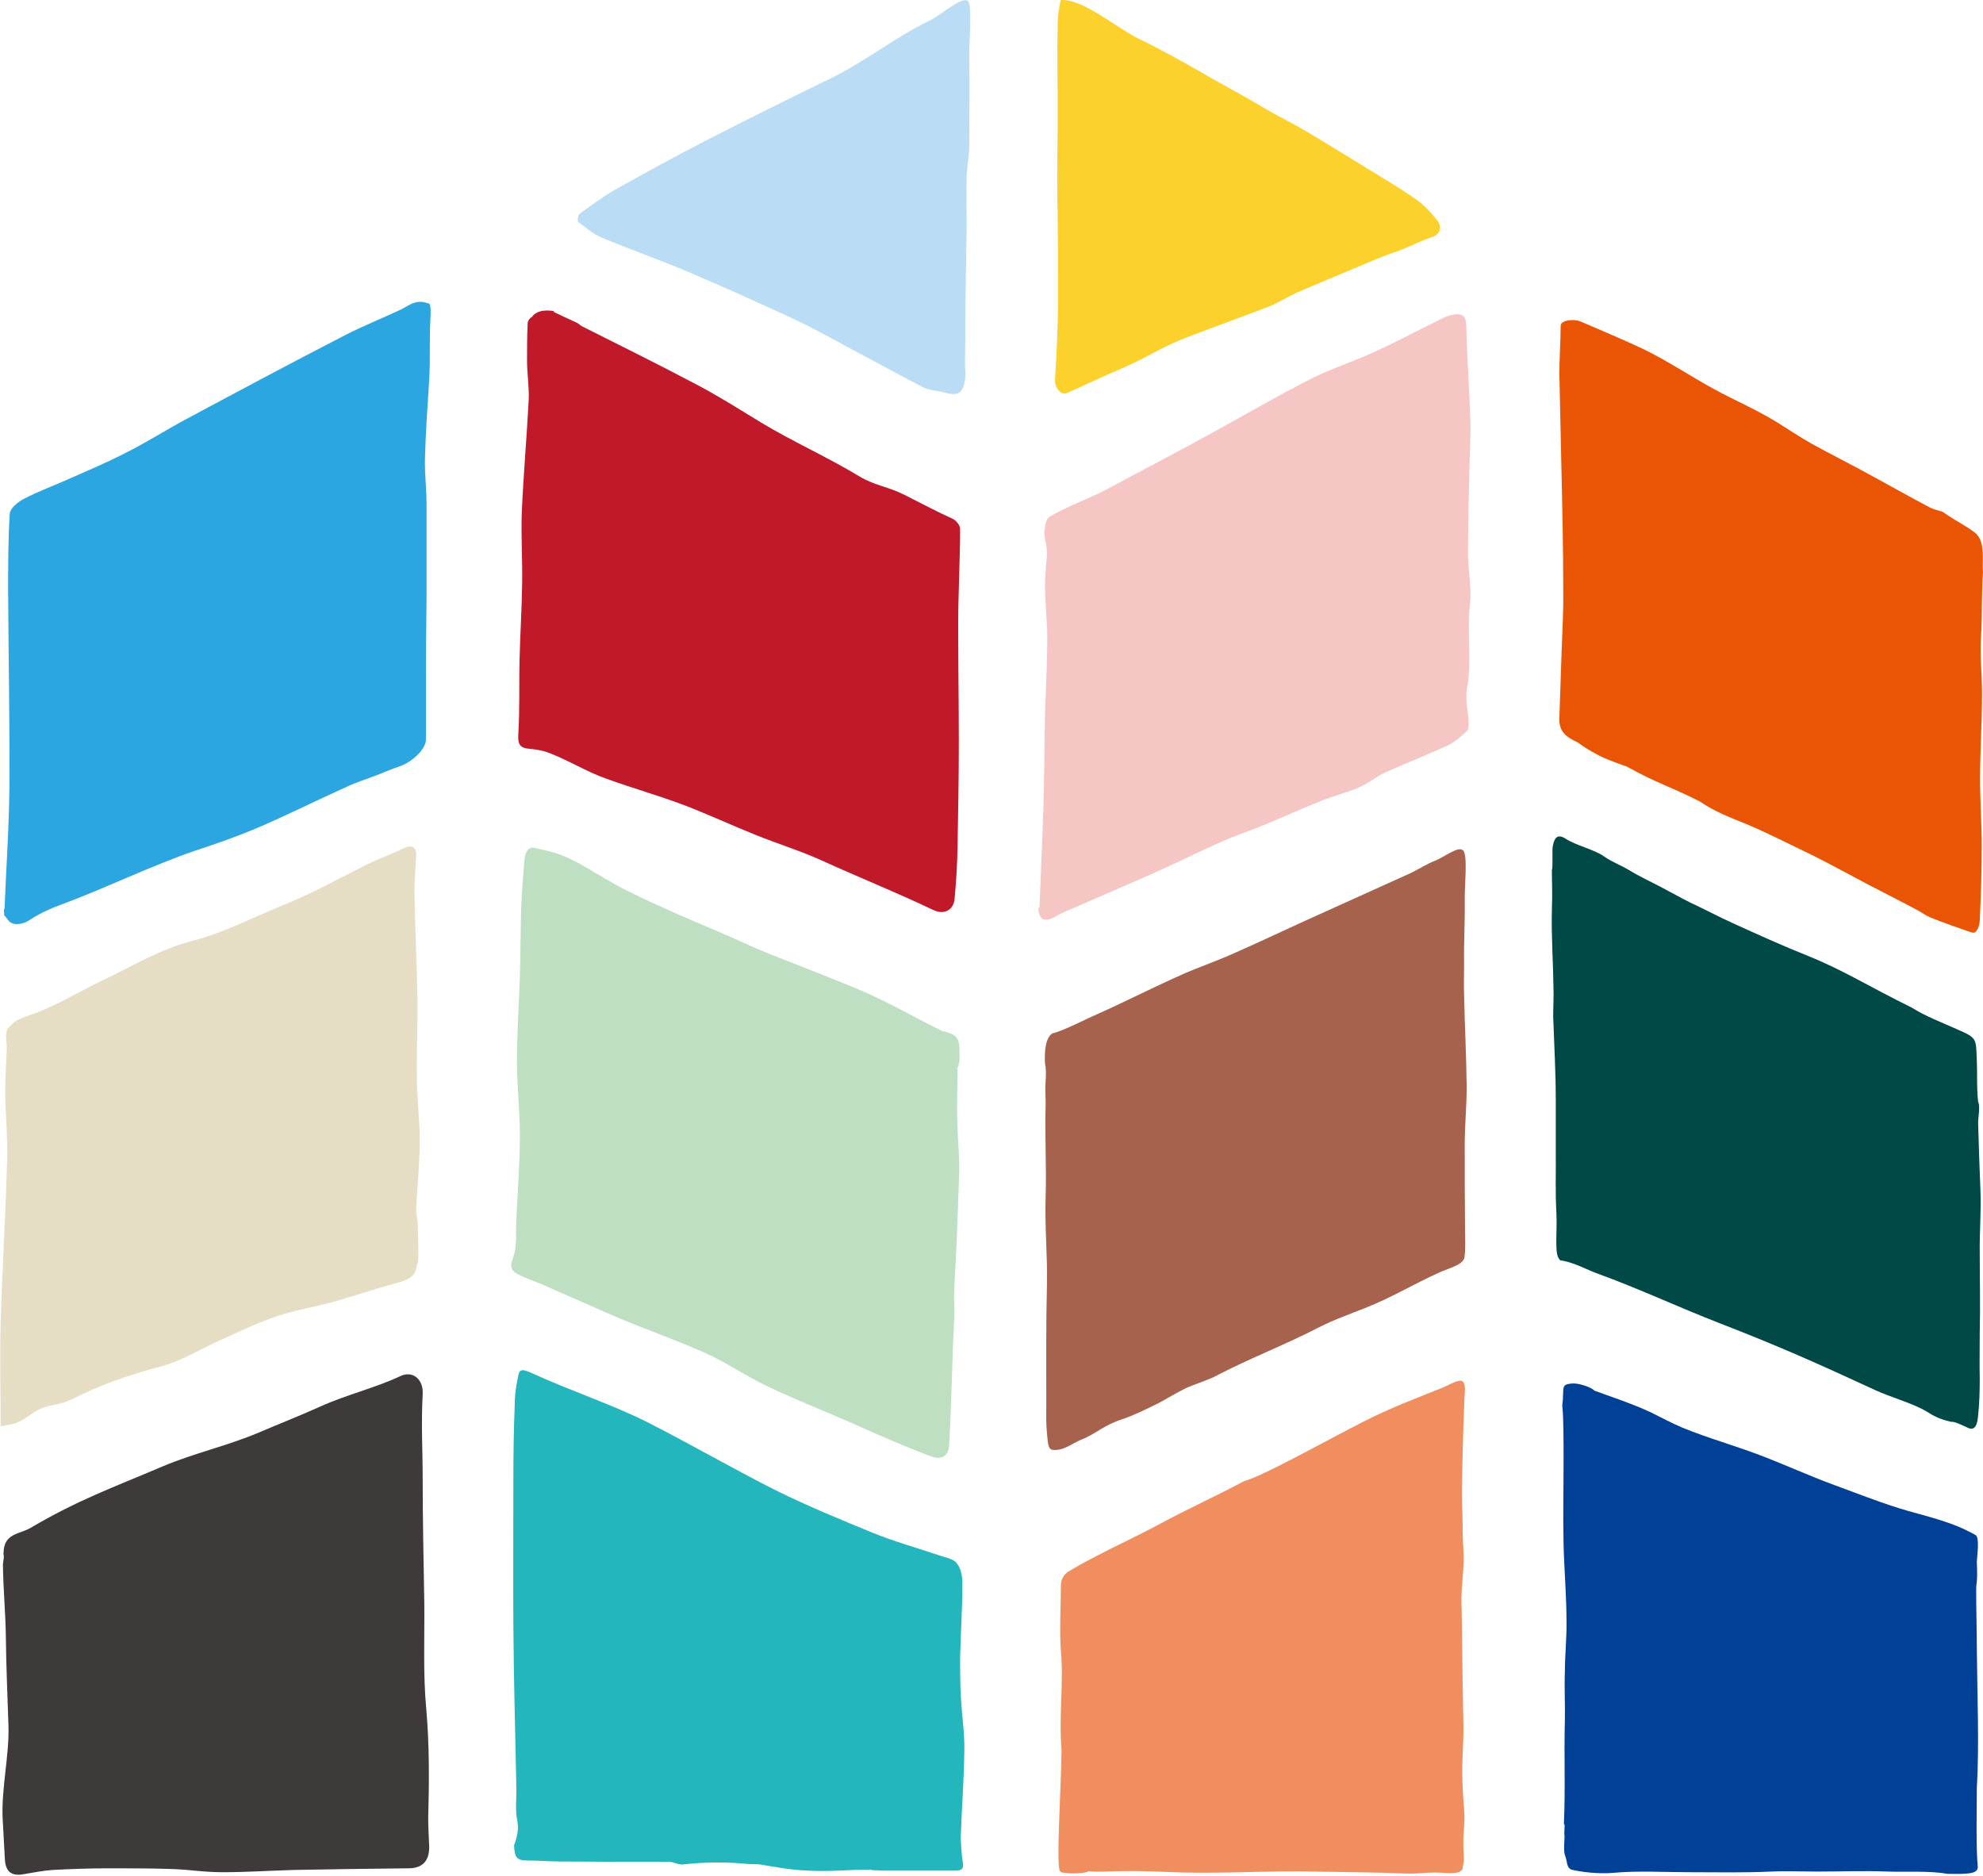
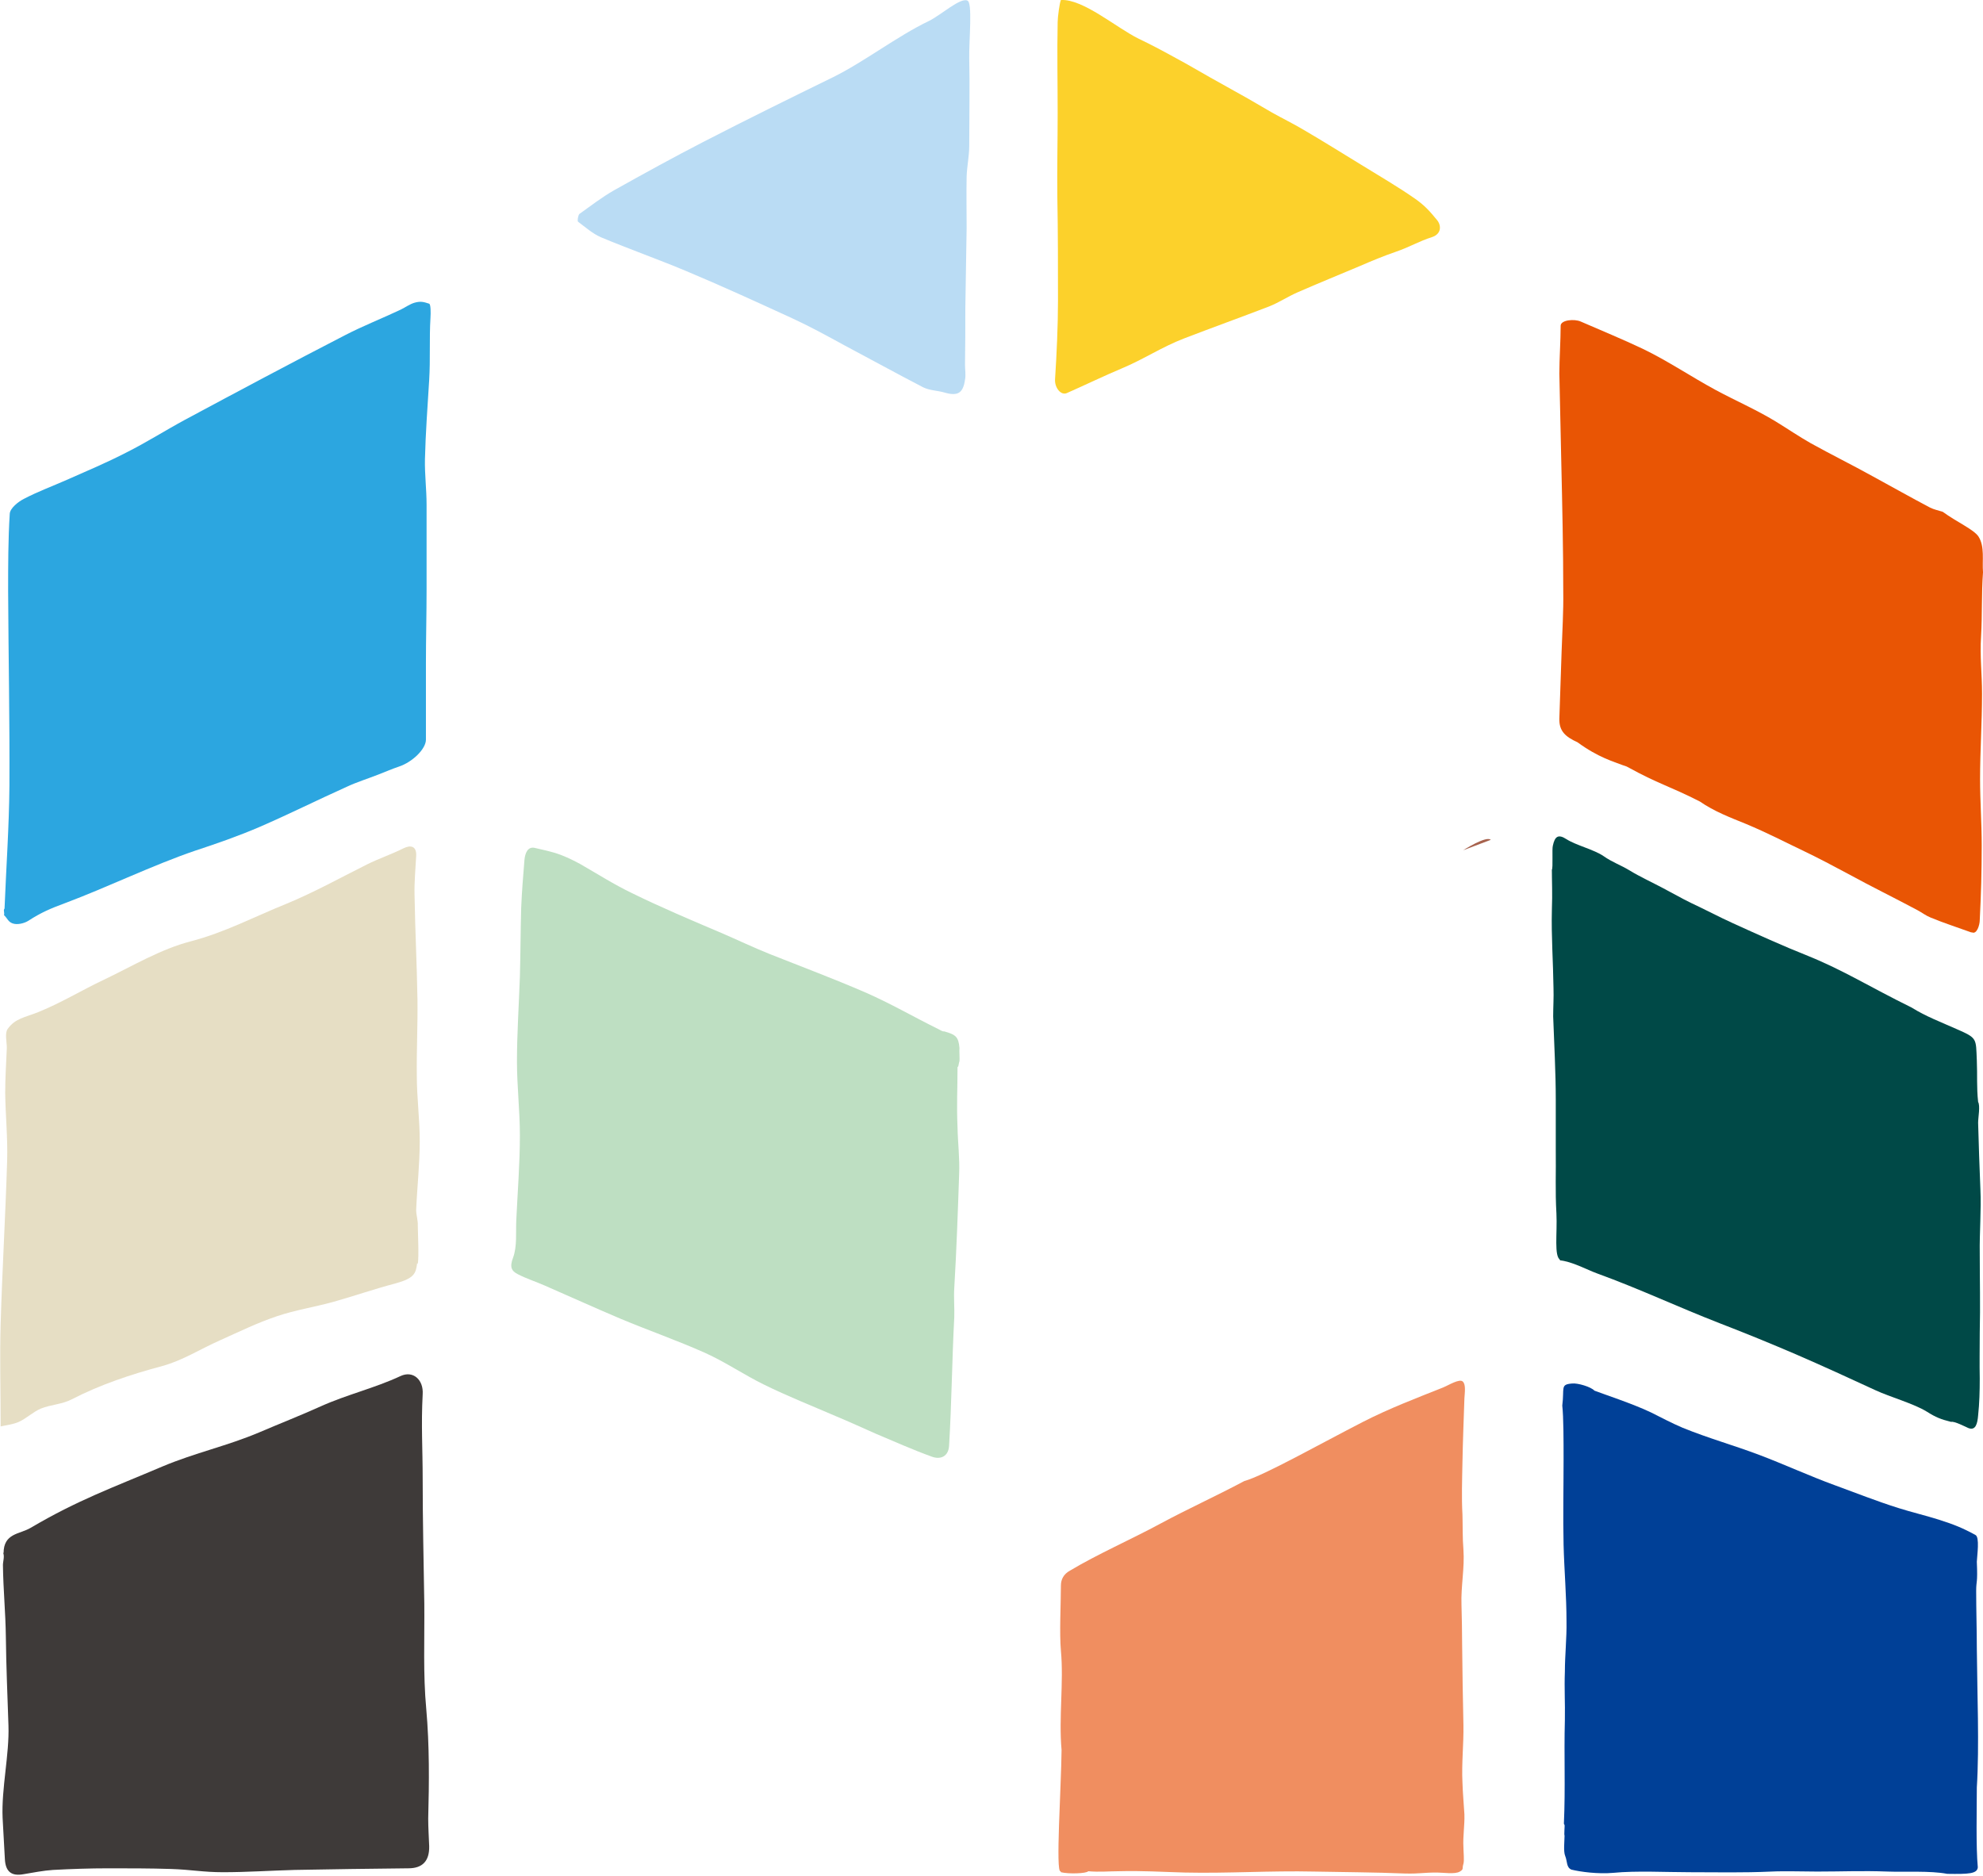
<svg xmlns="http://www.w3.org/2000/svg" viewBox="0 0 60.99 57.69">
-   <path d="m17.02 9.59c.2.09.46.22.73.34.06.03.1.08.16.11 1.17.59 2.35 1.17 3.52 1.79.67.35 1.31.76 1.97 1.16 1.01.61 2.02 1.05 3.03 1.66.46.28.9.32 1.39.57.48.24 1 .52 1.49.74.1.05.22.2.22.3 0 .89-.06 2.05-.06 2.94 0 1.18.02 2.43.02 3.61 0 1.09-.02 2.18-.04 3.27-.01.52-.04 1.04-.09 1.56-.03.36-.33.5-.65.35-1.13-.54-2.26-.99-3.4-1.51-.68-.31-1.4-.53-2.09-.81-.72-.29-1.43-.62-2.16-.9-.79-.3-1.61-.53-2.41-.82-.6-.21-1.19-.58-1.78-.8-.18-.07-.38-.1-.58-.12-.28-.02-.37-.12-.35-.44.05-.77.02-1.55.04-2.32.02-.79.07-1.57.08-2.36.01-.73-.04-1.46-.01-2.19.05-1.13.15-2.26.21-3.4.02-.41-.05-.82-.05-1.23 0-.39 0-.77.02-1.16 0-.06.07-.16.13-.18.11-.17.36-.24.69-.18" fill="#bf192a" />
-   <path d="m26.81 57.5c-.79 0-1.2.07-1.99.03-.47-.02-.93-.1-1.39-.18-.17-.03-.34-.01-.51-.03-.6-.06-1.29-.05-1.9.02-.15.02-.3-.08-.45-.08-1.11 0-2.22 0-3.33-.01-.38 0-.63-.03-1.01-.03-.35 0-.4-.1-.42-.47.1-.25.15-.51.1-.75-.07-.33-.02-.69-.03-1.04-.03-1.63-.08-3.27-.09-4.9-.01-1.54 0-3.07 0-4.61 0-.74.01-1.47.04-2.21 0-.28.03-.56.09-.83.05-.28.07-.35.46-.17 1.08.5 2.49.97 3.55 1.51 1.32.67 2.61 1.42 3.94 2.09.97.48 1.97.89 2.97 1.3.66.27 1.35.46 2.03.69.19.07.44.1.55.24.13.15.18.41.18.62 0 .75-.05 1.5-.07 2.26 0 .45 0 .9.03 1.35.03.51.11 1.02.1 1.53-.01.9-.08 1.75-.11 2.66 0 .16.03.61.06.77.06.31-.12.27-.44.27-.66 0-1.33 0-1.99 0 0 .01-.37-.02-.37-.01" fill="#23b6bc" />
  <path d="m12.83 38.85c-.04.31-.08.46-.66.62-.65.17-1.28.39-1.92.57-.58.16-1.17.25-1.73.44-.6.2-1.17.48-1.75.74-.59.26-1.15.62-1.77.79-.97.26-1.91.57-2.8 1.03-.29.15-.64.16-.94.28-.24.1-.44.3-.68.41-.18.08-.39.1-.56.14 0-1.1-.03-2.13 0-3.16.05-1.68.15-3.35.2-5.02.02-.69-.05-1.38-.06-2.07 0-.46.03-.92.05-1.39 0-.2-.07-.46.03-.59.23-.32.53-.35.93-.51.7-.28 1.35-.68 2.03-1 .88-.42 1.74-.94 2.67-1.18 1.04-.27 1.96-.76 2.93-1.15.85-.35 1.66-.8 2.48-1.21.38-.19.75-.31 1.13-.5.22-.11.41-.07.39.24-.02.4-.06.79-.05 1.19.02 1.18.07 2.05.09 3.23.01.78-.03 1.56-.02 2.34 0 .67.09 1.33.09 2 0 .71-.08 1.42-.11 2.12 0 .16.06.33.05.49 0 .18.04.94 0 1.17" fill="#e6dec4" />
  <path d="m.11 47.77c0-.62.49-.58.83-.78 1.46-.86 2.51-1.23 4.06-1.89 1-.42 1.99-.63 2.98-1.05.63-.27 1.27-.52 1.89-.8.8-.36 1.66-.56 2.45-.93.39-.18.71.12.68.56-.05.96 0 1.66 0 2.62 0 1.27.03 2.55.05 3.82.01 1.08-.04 2.17.06 3.24.1 1.13.09 2.25.06 3.37 0 .28.02.57.03.85.01.46-.21.68-.64.68-1.17.01-2.33.03-3.5.05-.73.02-1.47.07-2.2.07-.62 0-.98-.08-1.61-.1-.64-.02-1.28-.02-1.92-.02-.57 0-1.14.02-1.7.05-.3.02-.6.08-.9.13-.37.07-.56-.07-.58-.46-.02-.42-.05-.85-.07-1.27-.04-.9.21-1.95.18-2.84-.03-.91-.07-1.82-.08-2.72-.01-.78-.08-1.44-.09-2.22 0-.11.06-.27 0-.39" fill="#3e3a39" />
-   <path d="m31.97 27.93c.04-1.07.09-2.07.12-3.07.03-.93.03-1.86.05-2.8.02-.79.07-1.63.07-2.42 0-.62-.06-.96-.07-1.58 0-.32.03-.65.06-.97.02-.26-.09-.58-.08-.7 0-.02.02-.41.15-.49.62-.37 1.27-.57 1.9-.92 1.05-.57 2.09-1.1 3.13-1.68 1.01-.55 2-1.13 3.02-1.65.64-.32 1.33-.54 1.98-.84.68-.31 1.33-.66 2-.99.12-.06.25-.12.38-.14.34-.06.42.07.42.41.02.91.09 1.82.12 2.74.02.46-.01.92-.02 1.37-.02 1.07-.05 1.75-.05 2.82 0 .52.12 1.05.06 1.57-.1.86.07 1.72-.09 2.57-.06.34.03.7.05 1.05 0 .09 0 .22-.05.27-.19.17-.38.35-.6.45-.63.29-1.28.54-1.92.83-.28.13-.53.34-.81.46-.36.16-.76.25-1.13.4-.6.24-1.2.51-1.8.76-.41.17-.84.31-1.25.49-.73.32-1.44.68-2.17 1-.9.4-1.81.79-2.71 1.18-.07.03-.14.07-.21.11-.4.23-.56.15-.59-.25" fill="#f6c6c5" />
  <path d="m48.1 56.09c.05-1.15 0-2.05.03-3.2.01-.52-.02-.96 0-1.48 0-.49.06-1.05.05-1.54 0-.79-.07-1.58-.09-2.36-.02-.87 0-1.74 0-2.61 0-.58 0-1.32-.04-1.67.07-.55-.07-.65.3-.68.17-.02.58.1.69.22.26.1 1.2.41 1.74.67.32.16.64.33.97.47.81.33 1.55.53 2.37.84.74.28 1.55.65 2.29.92.66.24 1.31.5 1.98.71.41.13.84.23 1.25.36.44.14.72.25 1.12.47.13.07.05.61.04.82.03.7-.02.56-.02.9 0 .59.02 1.19.02 1.78.01 1.31.08 3 0 4.26 0 .63-.03 1.83.03 2.46-.02.2-.28.21-.94.2-.53-.1-1.29-.05-1.83-.07-.8-.03-1.37 0-2.17 0-.39 0-1.01-.02-1.41 0-.9.04-1.61.02-2.51.02-.72 0-1.65-.05-2.36.02-.46.04-1-.03-1.28-.1-.16-.07-.12-.25-.19-.42-.06-.14-.02-.46-.02-.63-.02 0 .01-.32 0-.32" fill="#004097" />
-   <path d="m45 26.15c.15.16.04 1.11.05 1.54.01.65-.03 1.26-.02 1.91 0 .34-.01.67 0 1.01.02.94.07 1.87.08 2.81 0 .55-.05 1.1-.06 1.65 0 .94 0 1.88.01 2.82 0 .26.02.53-.02.78-.03.23-.5.34-.76.46-.8.36-1.48.78-2.3 1.1-.47.19-.96.36-1.41.59-1 .52-2.12.95-3.12 1.47-.31.17-.67.26-.99.41-.29.14-.57.32-.86.47-.35.17-.71.35-1.06.47-.62.2-.81.45-1.29.64-.28.11-.53.35-.88.31-.15-.02-.14-.27-.17-.52-.03-.29-.02-.58-.02-.87 0-1.23-.01-2.45.02-3.68.02-.94-.07-1.74-.04-2.71.03-.92-.03-1.94 0-2.86 0-.31-.02-.41 0-.71.01-.18.02-.37-.02-.53-.02-.4.02-.8.23-.93.26-.05.96-.4 1.2-.51 1-.44 1.88-.9 2.88-1.34.44-.19.9-.35 1.34-.54.8-.35 1.58-.72 2.37-1.08 1.08-.49 2.15-.97 3.23-1.46.25-.12.49-.28.75-.38s.72-.46.85-.32" fill="#a7624d" />
+   <path d="m45 26.15s.72-.46.85-.32" fill="#a7624d" />
  <path d="m29.45 32.82c0 .72-.03 1.13 0 1.85.01.48.07.96.05 1.43-.04 1.17-.08 2.34-.15 3.51-.02.3.01.6 0 .9-.07 1.32-.08 2.64-.16 3.96-.02.32-.26.43-.53.33-.58-.21-1.14-.46-1.71-.7-.41-.18-.82-.37-1.23-.54-.74-.32-1.5-.62-2.23-.98-.61-.3-1.18-.69-1.8-.97-.85-.38-1.74-.69-2.6-1.05-.78-.33-1.55-.68-2.33-1.02-.27-.12-.56-.21-.83-.35-.2-.1-.26-.22-.15-.51.13-.35.08-.77.1-1.17.04-.86.11-1.72.11-2.59 0-.76-.09-1.51-.09-2.27 0-.87.06-1.74.09-2.61.02-.71.02-1.42.04-2.12.02-.49.06-.98.1-1.47.02-.21.1-.43.33-.37.17.04.4.09.57.14.28.08.55.21.81.35.54.31 1.04.63 1.6.9.9.44 1.82.83 2.74 1.22.49.21.99.45 1.49.65.98.39 1.97.76 2.94 1.18.78.34 1.48.75 2.25 1.13.06.03.13.08.18.07.36.1.44.17.47.51-.01.09.01.32 0 .41-.01 0-.03.15-.04.16" fill="#bedfc2" />
  <path d="m47.99 38.75c-.2-.11-.09-.81-.12-1.43-.04-.7-.01-1.26-.02-1.96 0-.47 0-1.07 0-1.54 0-.85-.05-1.71-.08-2.56 0-.29.02-.58.01-.87-.01-.8-.07-1.6-.05-2.39.02-.57 0-.87 0-1.25.04-.06 0-.64.03-.74.06-.28.16-.37.42-.2.3.19.85.32 1.14.52.27.19.52.27.8.44.31.19.7.37 1.02.54.27.14.6.33.87.46.43.2.84.42 1.28.62.77.35 1.54.7 2.32 1.01 1.11.45 1.87.94 3.19 1.59.43.27.91.45 1.38.66.64.28.59.28.62.96.02.48-.01.81.04 1.28.07.12 0 .48 0 .64.02.68.04 1.37.07 2.05.03.61-.03 1.35-.02 1.96 0 .86.02 1.58 0 2.44 0 .44-.01.98 0 1.42 0 .38-.01.76-.05 1.13-.02.24-.07.48-.3.39-.09-.04-.44-.22-.53-.19-.32-.08-.47-.14-.74-.31-.4-.25-1.15-.46-1.58-.66-.82-.38-1.63-.75-2.46-1.11-.77-.33-1.55-.65-2.33-.95-1.36-.53-2.42-1.04-3.79-1.54-.28-.1-.77-.37-1.15-.4" fill="#004947" />
  <path d="m60.64 28.68c-.44-.16-.85-.29-1.26-.46-.15-.06-.26-.15-.41-.23-.71-.38-1.43-.73-2.14-1.12-.39-.21-.94-.5-1.34-.69-.65-.31-1.12-.56-1.79-.84-.49-.2-.97-.38-1.42-.69-.92-.47-1.28-.54-2.22-1.06-.05-.03-.11-.04-.16-.06-.25-.1-.74-.23-1.38-.7-.37-.17-.57-.34-.56-.73.02-.69.05-1.39.07-2.08.02-.61.06-1.22.05-1.83 0-1.32-.03-2.64-.06-3.95-.02-.92-.04-1.84-.06-2.75 0-.44.04-1.02.04-1.47 0-.18.42-.22.62-.13.64.28 1.28.54 1.91.84.75.36 1.49.86 2.23 1.26.63.34 1.24.6 1.85.97.36.22.71.46 1.08.67.63.35 1.28.67 1.91 1.02.59.32 1.17.65 1.76.96.12.06.26.09.39.13.44.32.95.54 1.1.76.2.31.11.74.14 1.1-.05.68-.02 1.29-.06 1.97-.04.62.03 1.14.03 1.77 0 .87-.06 1.75-.06 2.62 0 .68.05 1.36.05 2.04 0 .8-.02 1.51-.06 2.3 0 .14-.09.46-.25.37" fill="#e95504" />
  <path d="m32.62 57.55c-.16.07.02-2.59.03-3.73-.09-1 .07-2.07-.02-3.05-.05-.55 0-1.46 0-2.01 0-.19.09-.35.27-.45.83-.5 1.92-.98 2.77-1.44.93-.5 1.66-.82 2.6-1.32.59-.16 2.4-1.18 3.65-1.82.8-.41 1.64-.73 2.47-1.06.15-.06.5-.28.6-.18.1.09.06.34.05.52-.02.6-.05 1.36-.06 1.96-.01.54-.03 1.08 0 1.61.01.34 0 .73.03 1.08.04.56-.08 1.13-.06 1.69.01.41.02.82.02 1.23.01.83.02 1.66.04 2.48.01.59-.06 1.17-.03 1.76.01.33.04.65.06.98.01.36-.05.66-.03 1.02 0 .12.03.4 0 .5-.05.16.02.16-.11.24-.15.09-.51.03-.7.03-.46 0-.52.04-.98.03-.96-.04-1.85-.04-2.81-.06-1.32-.03-2.65.06-3.97.03-.76-.02-1.28-.06-2.05-.04-.25 0-.59.03-.92 0-.05.07-.6.09-.84.03" fill="#f08e60" />
  <path d="m.14 27.94c.05-1.26.14-2.52.15-3.78.01-1.99-.03-3.99-.04-5.98 0-.79 0-1.59.05-2.38.01-.17.26-.37.44-.46.42-.22.88-.39 1.31-.58.61-.27 1.23-.53 1.83-.84.62-.31 1.2-.68 1.81-1.01 1.64-.88 3.27-1.75 4.92-2.6.56-.29 1.15-.52 1.72-.79.14-.07.28-.17.42-.21.18-.05.27-.03.45.03.05.02.05.28.04.43-.04.67 0 1.26-.04 1.92-.05.81-.11 1.62-.13 2.43-.01.47.05.93.05 1.4v2.62c0 .75-.02 1.51-.02 2.26v2.35c0 .28-.41.69-.84.83-.21.07-.41.16-.62.24-.33.13-.66.23-.98.38-.89.4-1.77.84-2.67 1.23-.65.28-1.31.51-1.98.73-1.32.45-2.71 1.13-4.02 1.62-.43.16-.72.28-1.12.54-.13.08-.34.13-.48.08s-.15-.14-.27-.26c.03-.03-.02-.15.01-.18" fill="#2ca6e0" />
  <path d="m29.75.02c.17.03.05 1.23.06 1.77.02.79 0 1.91 0 2.7 0 .31-.07.63-.08.94-.01.53 0 1.06 0 1.59-.01.82-.03 1.64-.04 2.46 0 .58 0 1.16-.01 1.74 0 .15.03.31 0 .46-.06.42-.23.51-.64.39-.21-.06-.45-.06-.65-.16-.81-.42-1.61-.86-2.42-1.29-.53-.29-1.04-.57-1.58-.82-1.09-.5-2.2-1.01-3.3-1.47-.86-.36-1.74-.67-2.6-1.03-.26-.11-.48-.31-.71-.48-.03-.02 0-.2.04-.24.35-.25.7-.52 1.07-.73.91-.51 1.82-1.01 2.75-1.49 1.32-.68 2.66-1.34 3.99-1.99.95-.47 1.97-1.26 2.93-1.72.39-.19.98-.74 1.2-.63" fill="#badcf4" />
  <path d="m32.64 0c.68-.03 1.69.85 2.38 1.19.4.19.79.4 1.17.61.34.18.67.38 1.01.57.39.22.79.44 1.18.66.25.14.49.29.74.43.32.18.65.34.97.53.6.35 1.19.72 1.78 1.08.55.34 1.12.67 1.65 1.04.3.21.45.38.68.66.13.16.14.42-.15.52-.41.13-.7.31-1.11.45-.38.13-.74.28-1.11.44-.64.27-1.28.53-1.92.81-.3.13-.58.32-.89.44-.86.33-1.72.64-2.58.97-.73.28-1.24.64-1.96.94-.48.2-1.19.54-1.67.75-.18.08-.38-.17-.36-.43.05-.78.09-1.64.09-2.42 0-1.03 0-2.14-.02-3.18-.01-.86.01-1.71.01-2.57 0-.94-.02-1.87 0-2.81 0-.15.06-.6.1-.68" fill="#fcd12b" />
</svg>